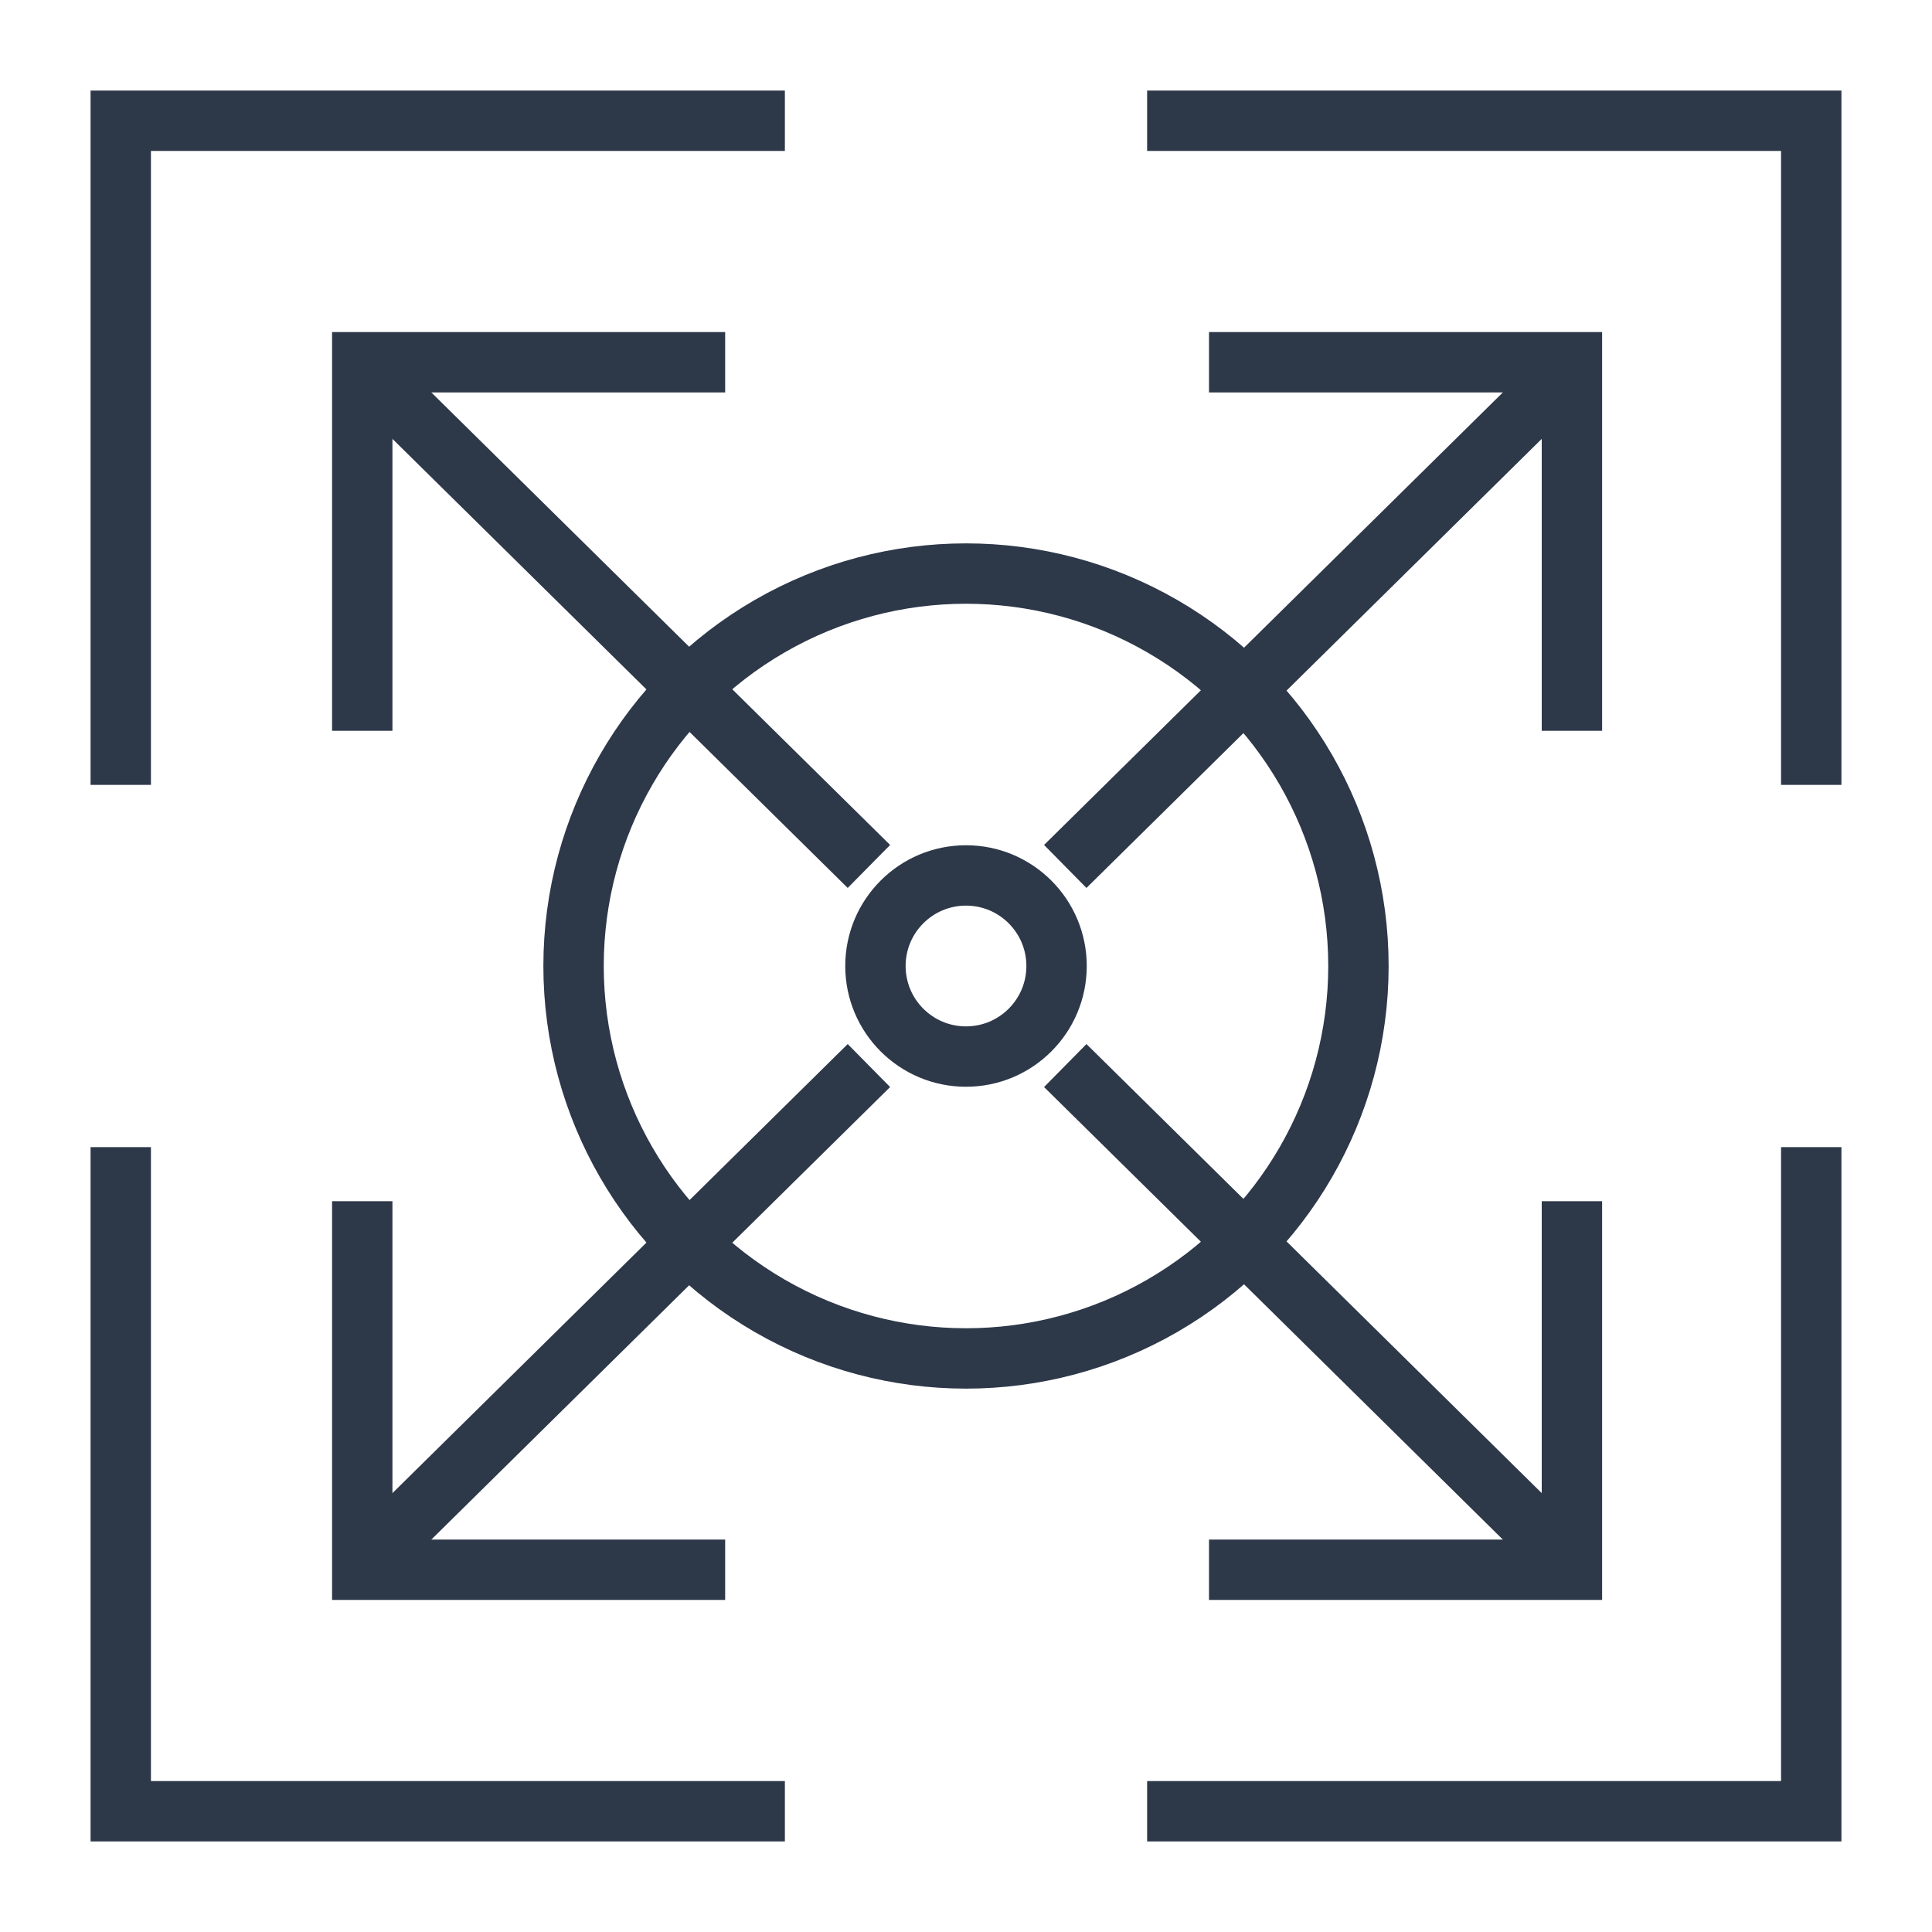
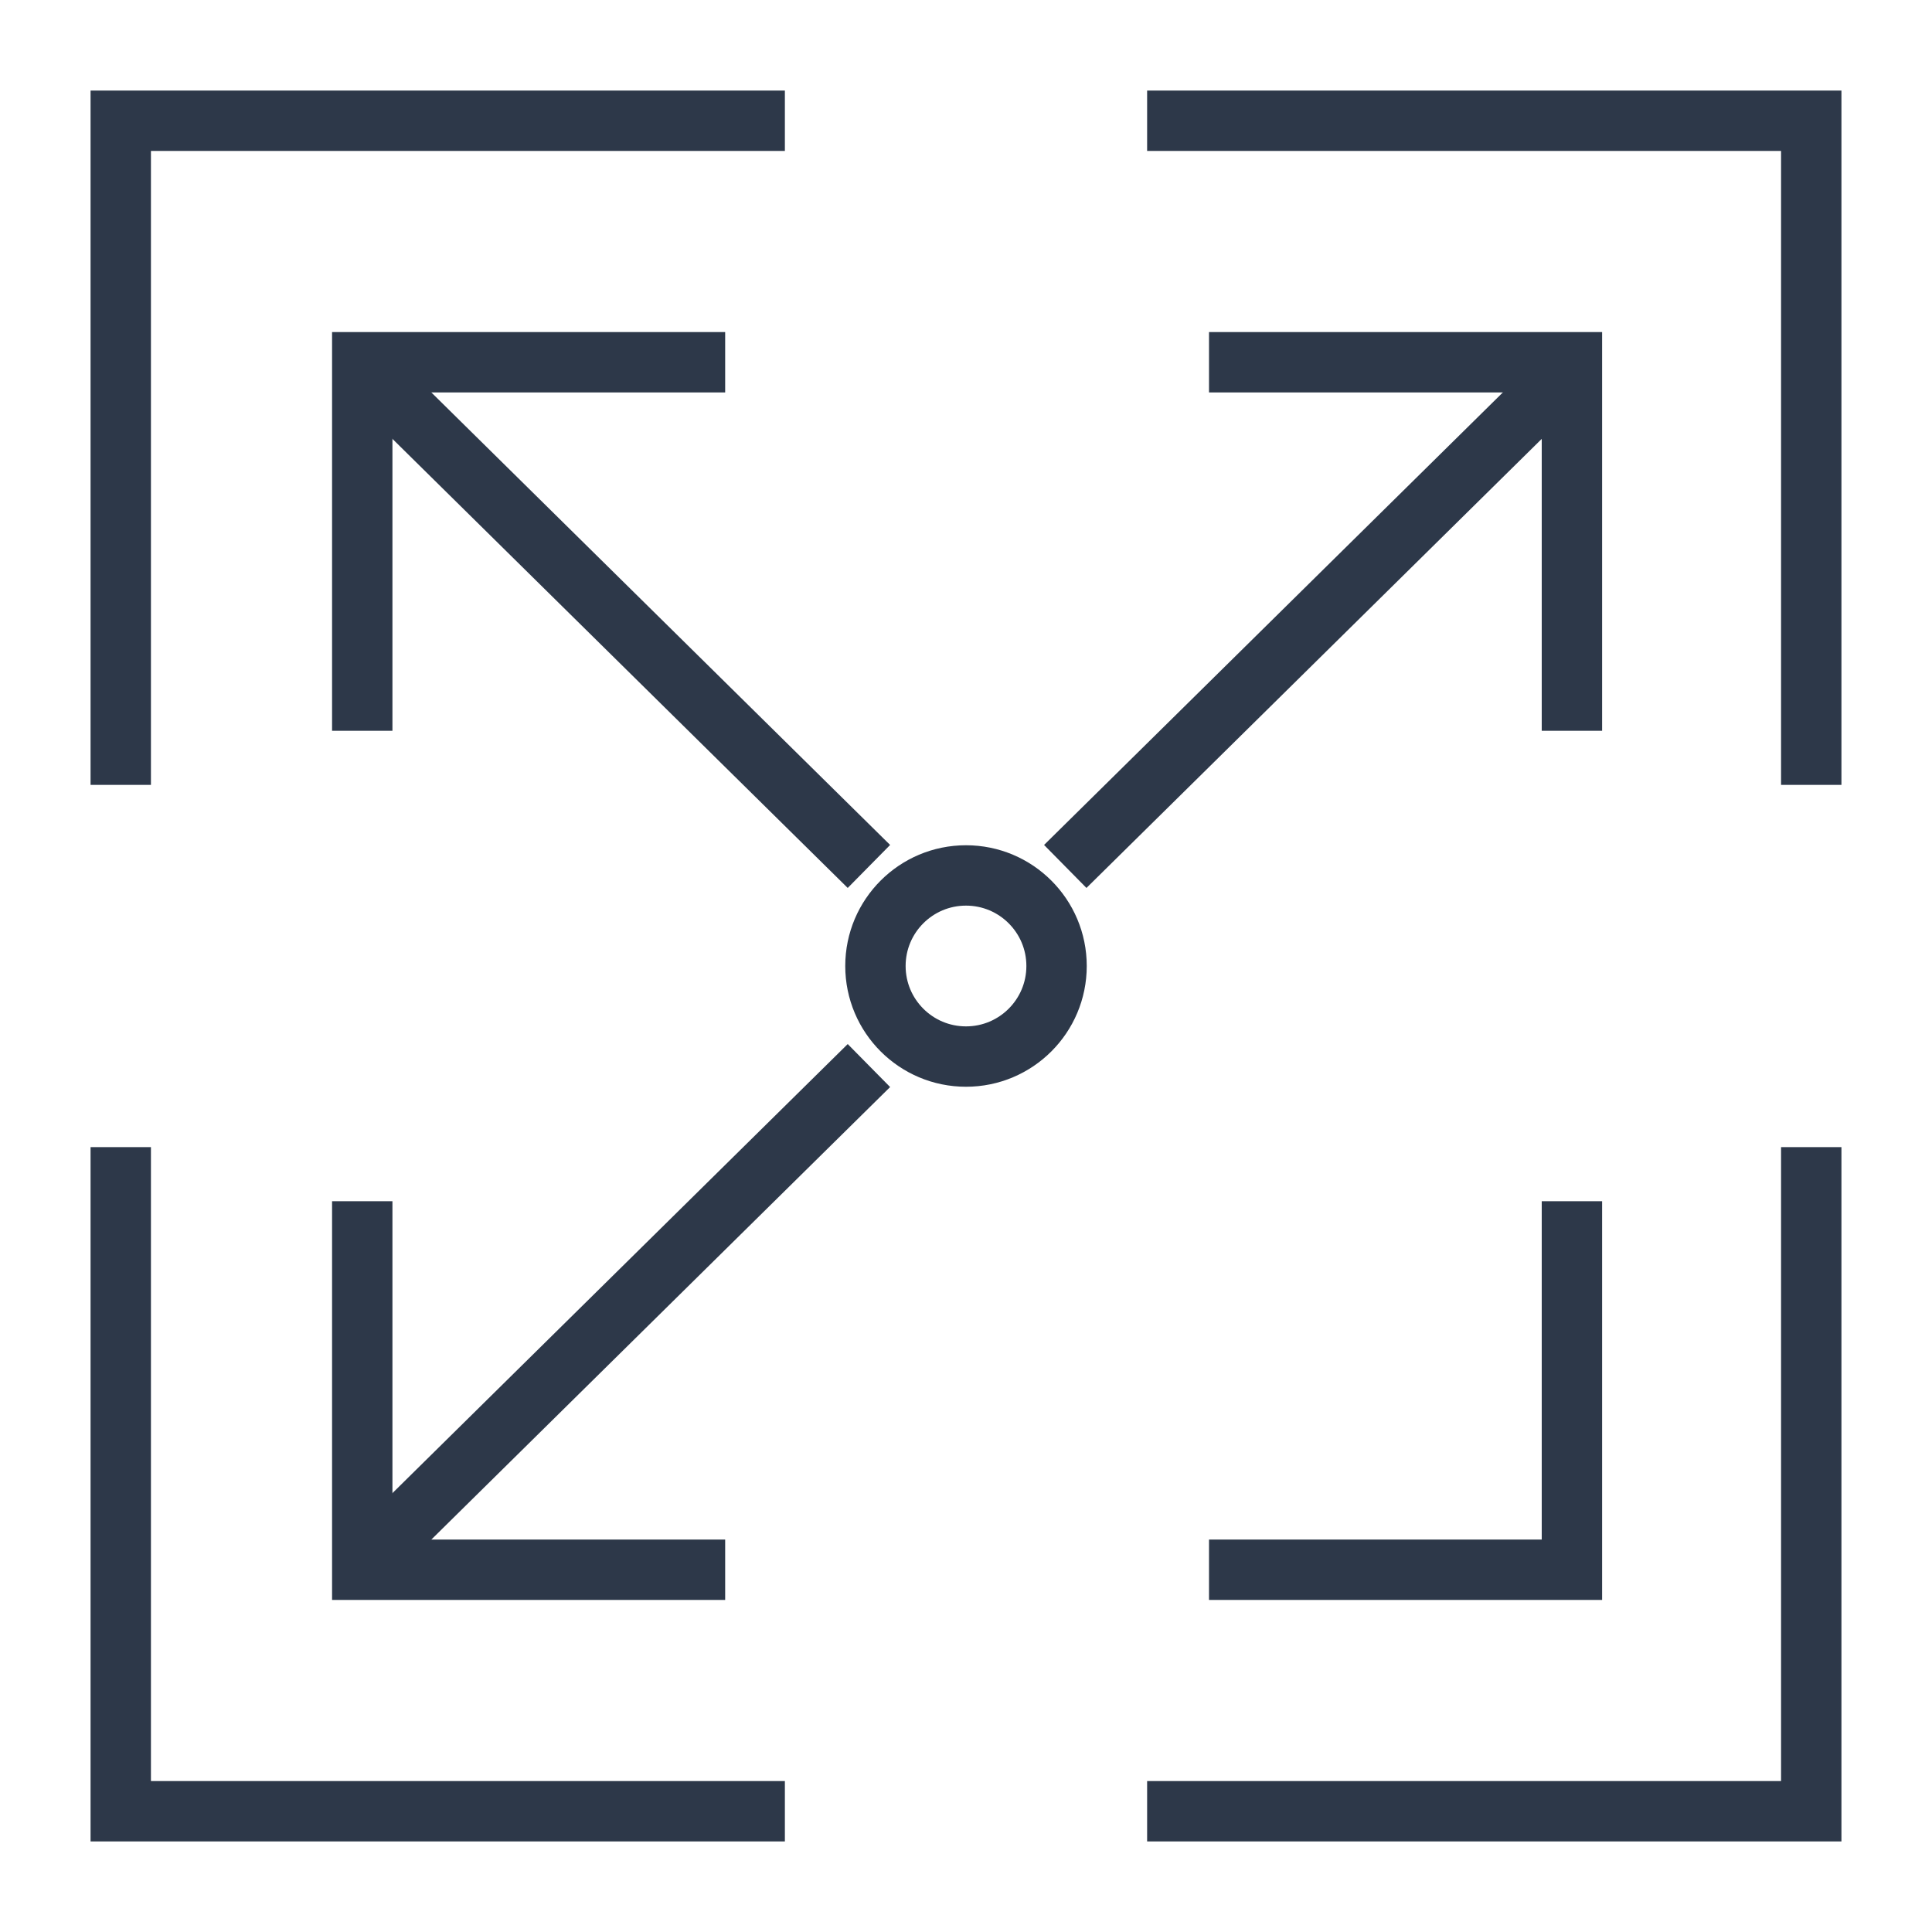
<svg xmlns="http://www.w3.org/2000/svg" width="32px" height="32px" viewBox="0 0 32 32" version="1.1">
  <title>海量扩展</title>
  <g id="海量扩展" stroke="none" stroke-width="1" fill="none" fill-rule="evenodd">
    <path d="M19,2 L30,2 L30,13 M30,19 L30,30 L19,30 M13,30 L2,30 L2,19 M2,13 L2,2 L13,2" id="形状" stroke="#2D3849" />
    <circle id="椭圆形" stroke="#2D3849" cx="16" cy="16" r="1.5" />
-     <circle id="椭圆形" stroke="#2D3849" cx="16" cy="16" r="6.5" />
    <g id="编组" transform="translate(6, 6)" stroke="#2D3849">
      <polyline id="路径" points="0 6.104 0 0 6.011 0" />
      <line x1="0.713" y1="0.777" x2="8.036" y2="8" id="直线-2" stroke-linecap="square" />
    </g>
    <g id="编组" transform="translate(22.018, 10) scale(-1, 1) translate(-22.018, -10) translate(18, 6)" stroke="#2D3849">
      <polyline id="路径" points="0 6.104 0 0 6.011 0" />
      <line x1="0.713" y1="0.777" x2="8.036" y2="8" id="直线-2" stroke-linecap="square" />
    </g>
    <g id="编组" transform="translate(10.018, 22) scale(1, -1) translate(-10.018, -22) translate(6, 18)" stroke="#2D3849">
      <polyline id="路径" points="0 6.104 0 0 6.011 0" />
      <line x1="0.713" y1="0.777" x2="8.036" y2="8" id="直线-2" stroke-linecap="square" />
    </g>
    <g id="编组" transform="translate(22.018, 22) scale(-1, -1) translate(-22.018, -22) translate(18, 18)" stroke="#2D3849">
      <polyline id="路径" points="0 6.104 0 0 6.011 0" />
-       <line x1="0.713" y1="0.777" x2="8.036" y2="8" id="直线-2" stroke-linecap="square" />
    </g>
  </g>
</svg>